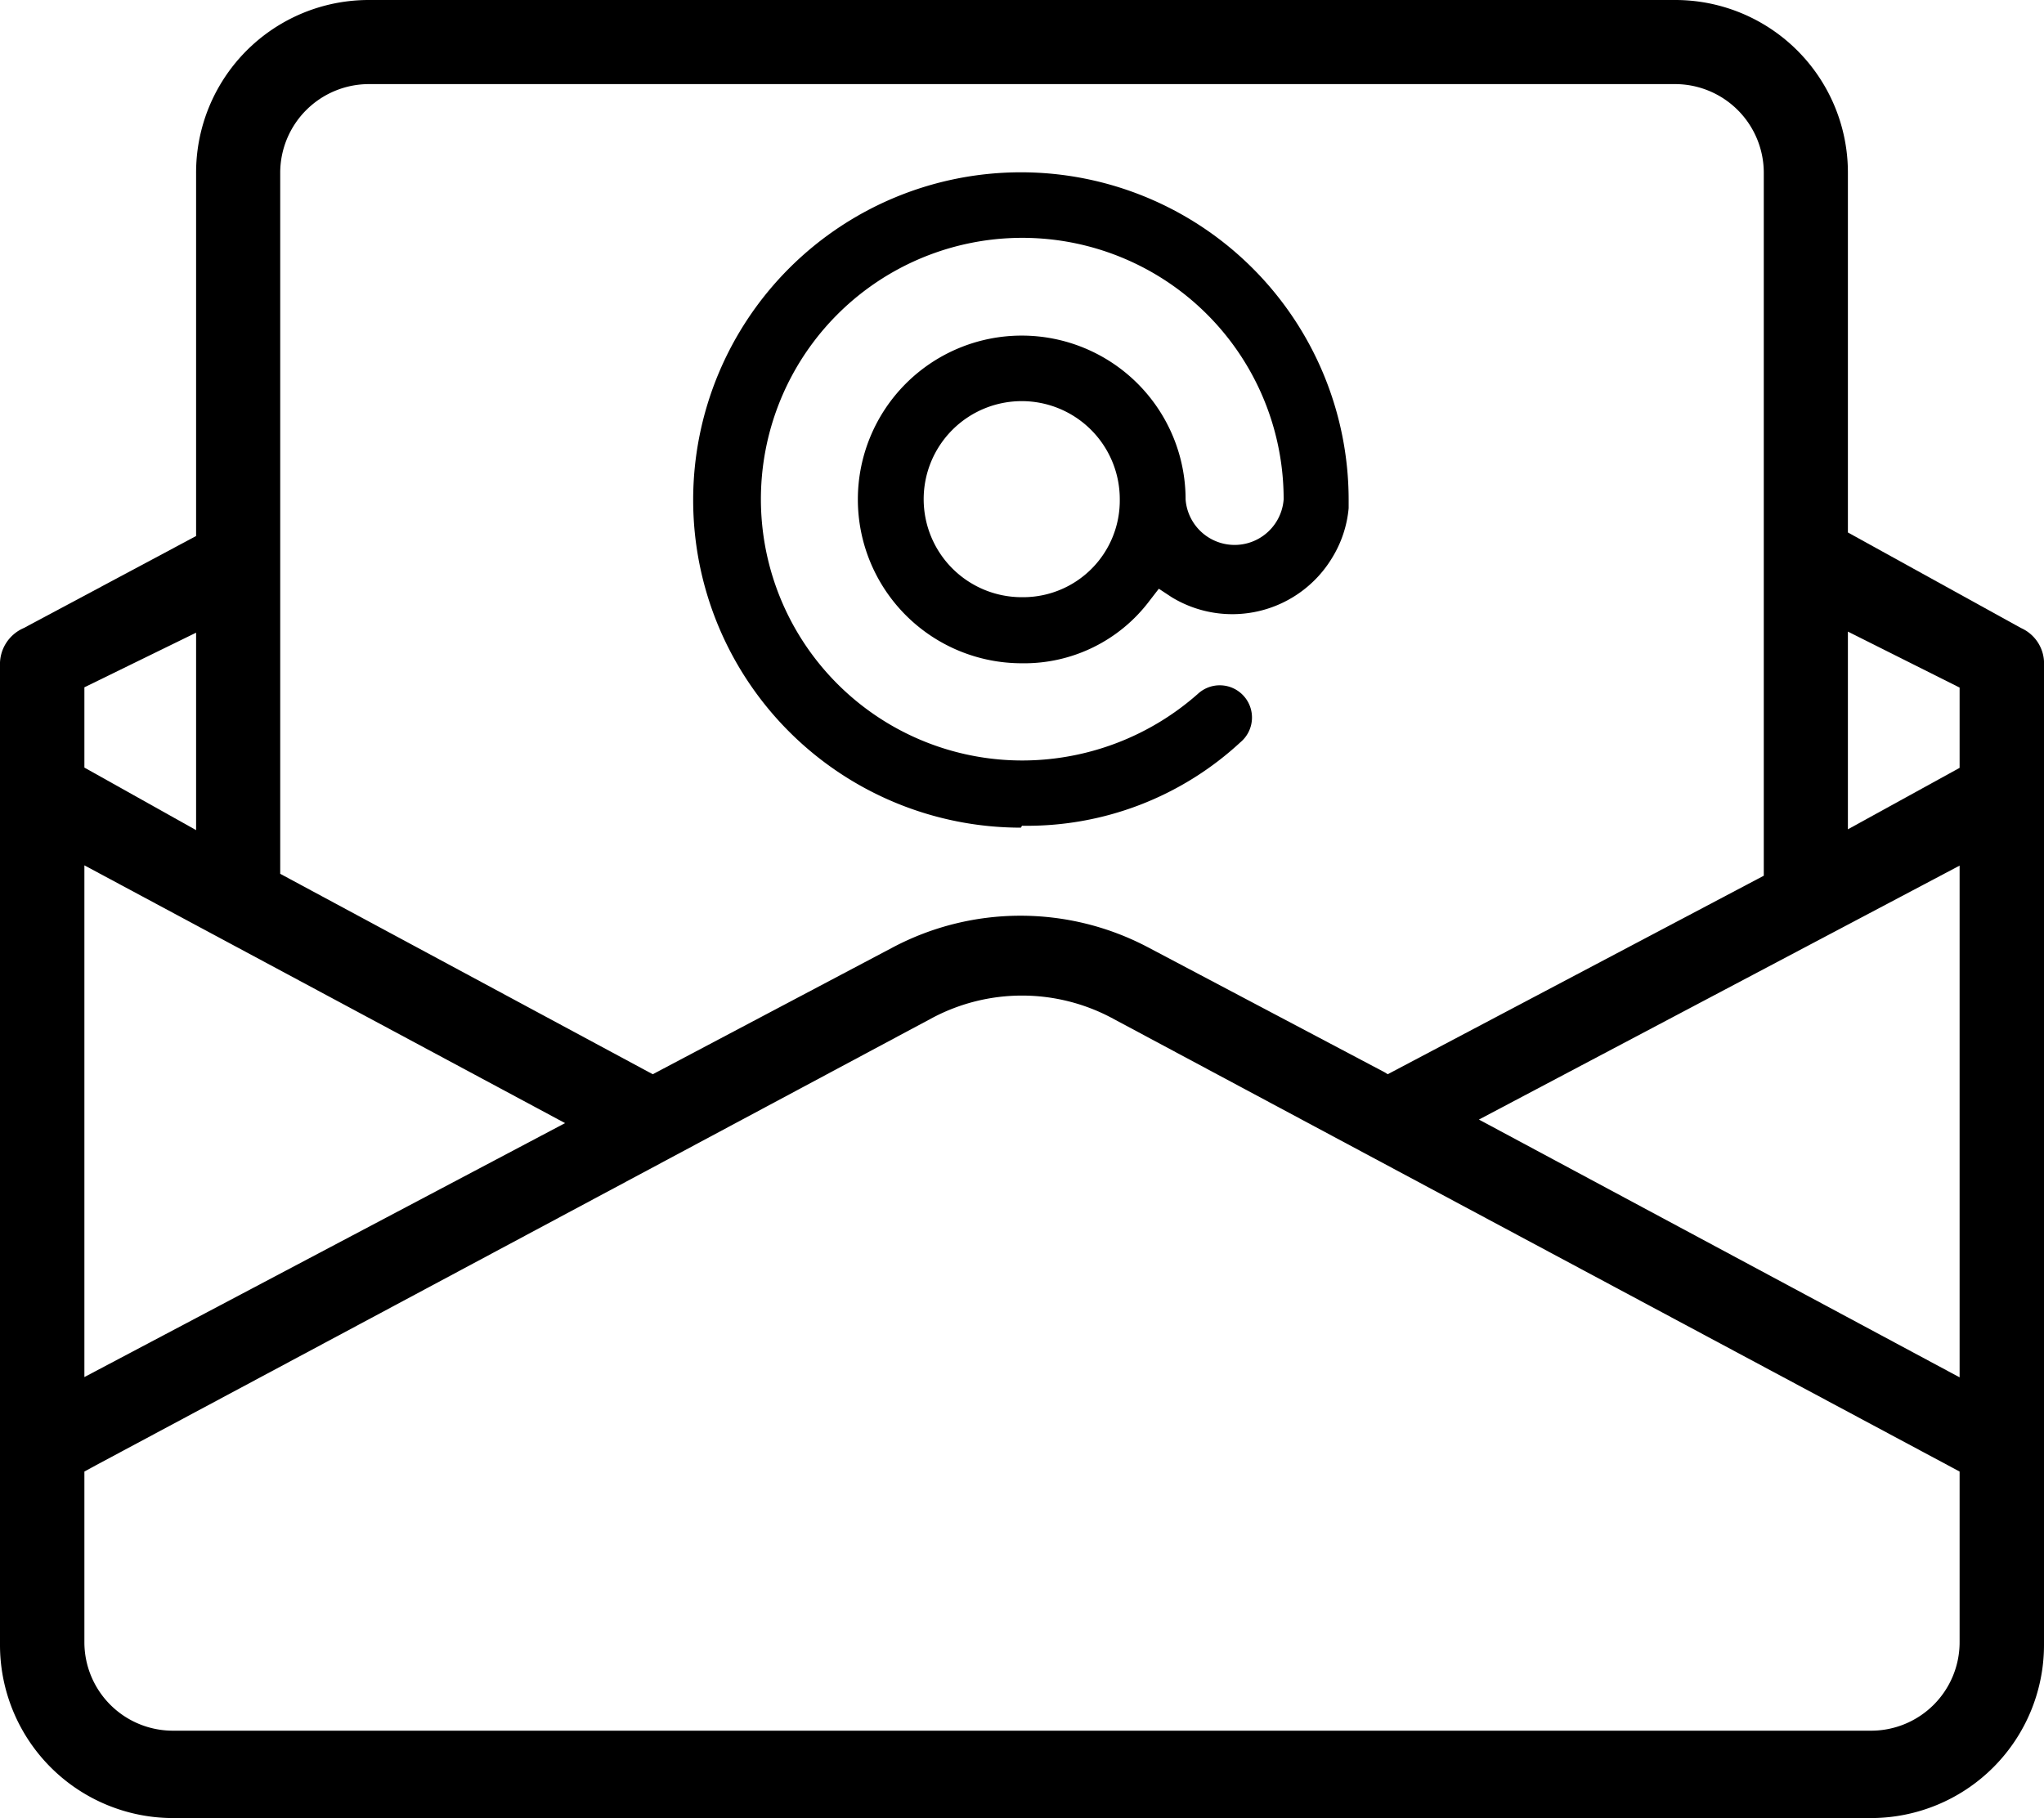
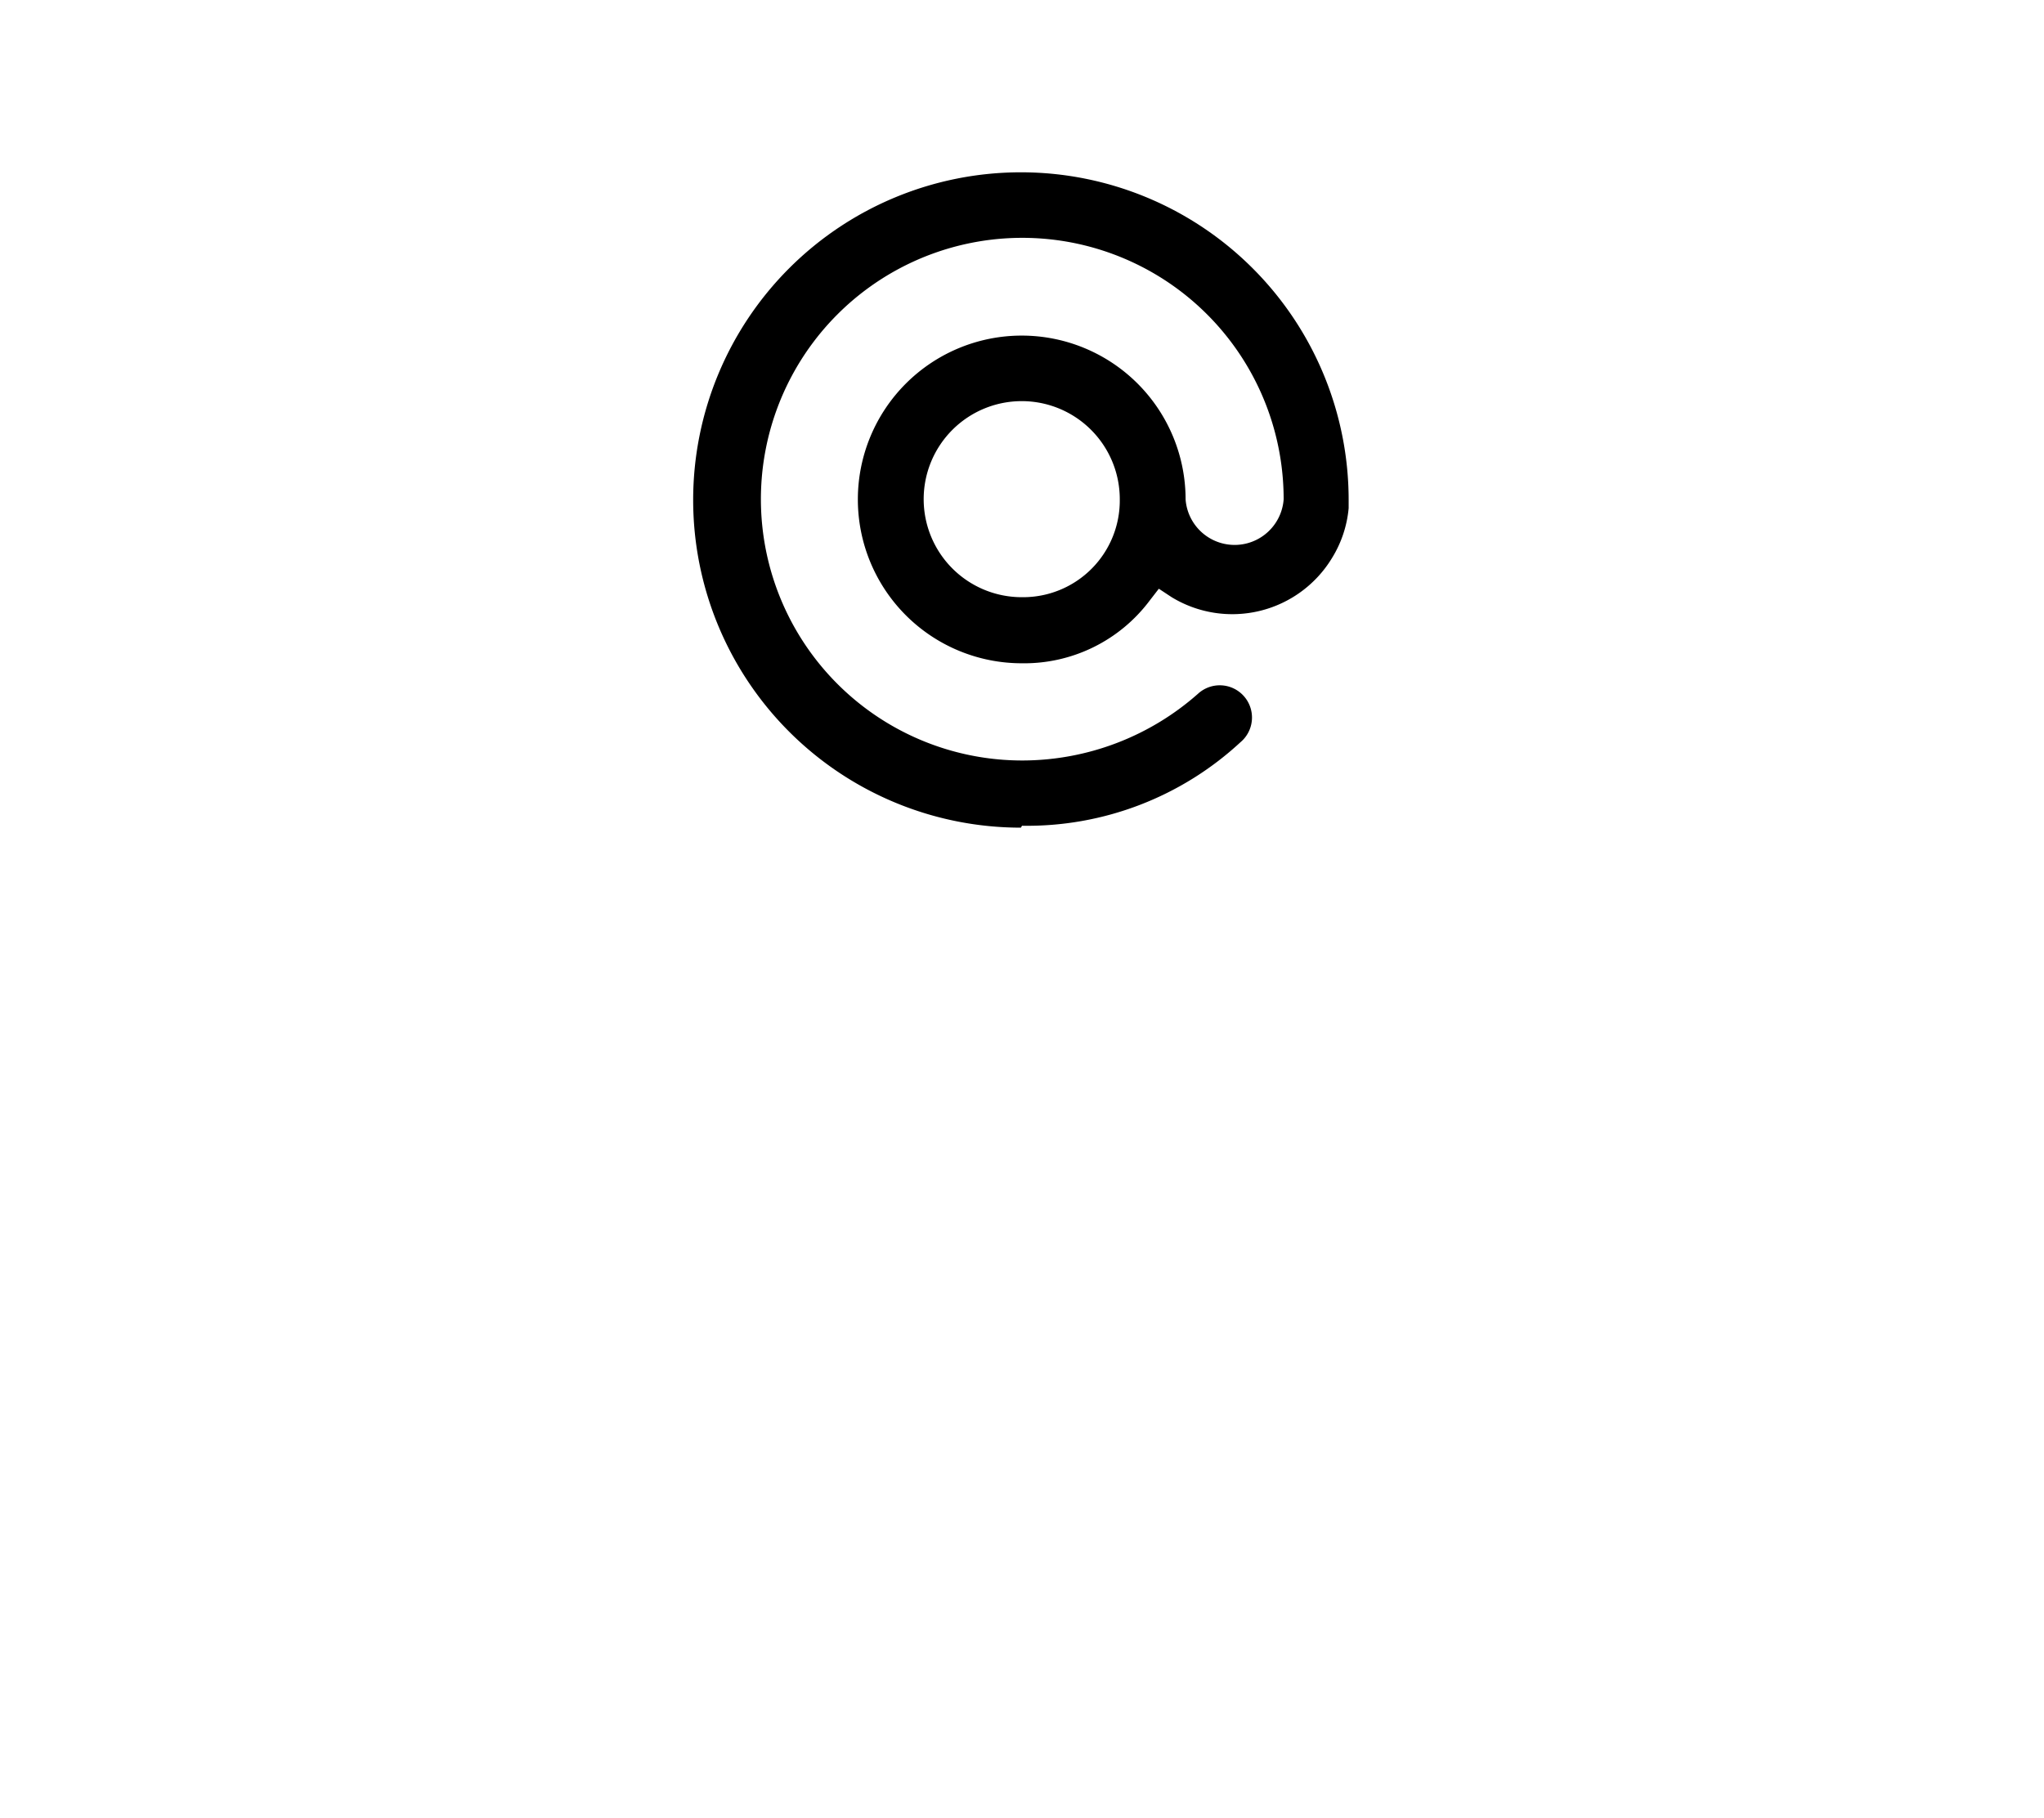
<svg xmlns="http://www.w3.org/2000/svg" viewBox="0 0 74.84 66.58">
  <path d="M37.42,30.24a11.49,11.49,0,0,0,8-3.06,1.18,1.18,0,1,0-1.56-1.77,9.72,9.72,0,0,1-6.4,2.44A9.57,9.57,0,1,1,47,18.29a1.8,1.8,0,0,1-3.59,0,6,6,0,1,0-6,6A5.74,5.74,0,0,0,42.09,22l.34-.44.47.31a4.27,4.27,0,0,0,5.88-1.45,4.18,4.18,0,0,0,.6-1.81v-.3a12,12,0,1,0-12,12Zm0-8.37A3.59,3.59,0,1,1,41,18.29a3.54,3.54,0,0,1-3.51,3.58Z" />
-   <path d="M74,23,67.66,19.5V6.33A6.32,6.32,0,0,0,61.34,0H13.5A6.32,6.32,0,0,0,7.18,6.33v13.3L.87,23A1.44,1.44,0,0,0,0,24.38V60.26a6.34,6.34,0,0,0,6.33,6.32H68.51a6.34,6.34,0,0,0,6.33-6.32V24.38A1.42,1.42,0,0,0,74,23ZM10.26,6.32A3.25,3.25,0,0,1,13.5,3.08H61.34a3.25,3.25,0,0,1,3.24,3.24V32.07L50.81,39.34l-.11-.07L42.05,34.7a10,10,0,0,0-9.37,0L23.9,39.34,10.26,32ZM3.09,25.17l4.09-2v7.23L3.09,28.11Zm0,6.52,17.6,9.44-17.6,9.3ZM71.75,60.14a3.24,3.24,0,0,1-3.24,3.24H6.33a3.24,3.24,0,0,1-3.24-3.24V53.89l.44-.24L34.15,37.27a7,7,0,0,1,6.54,0L71.75,53.89Zm0-9.7L54.15,41l17.6-9.3Zm0-22.32-4.09,2.25V23.13l4.09,2.05Z" />
</svg>